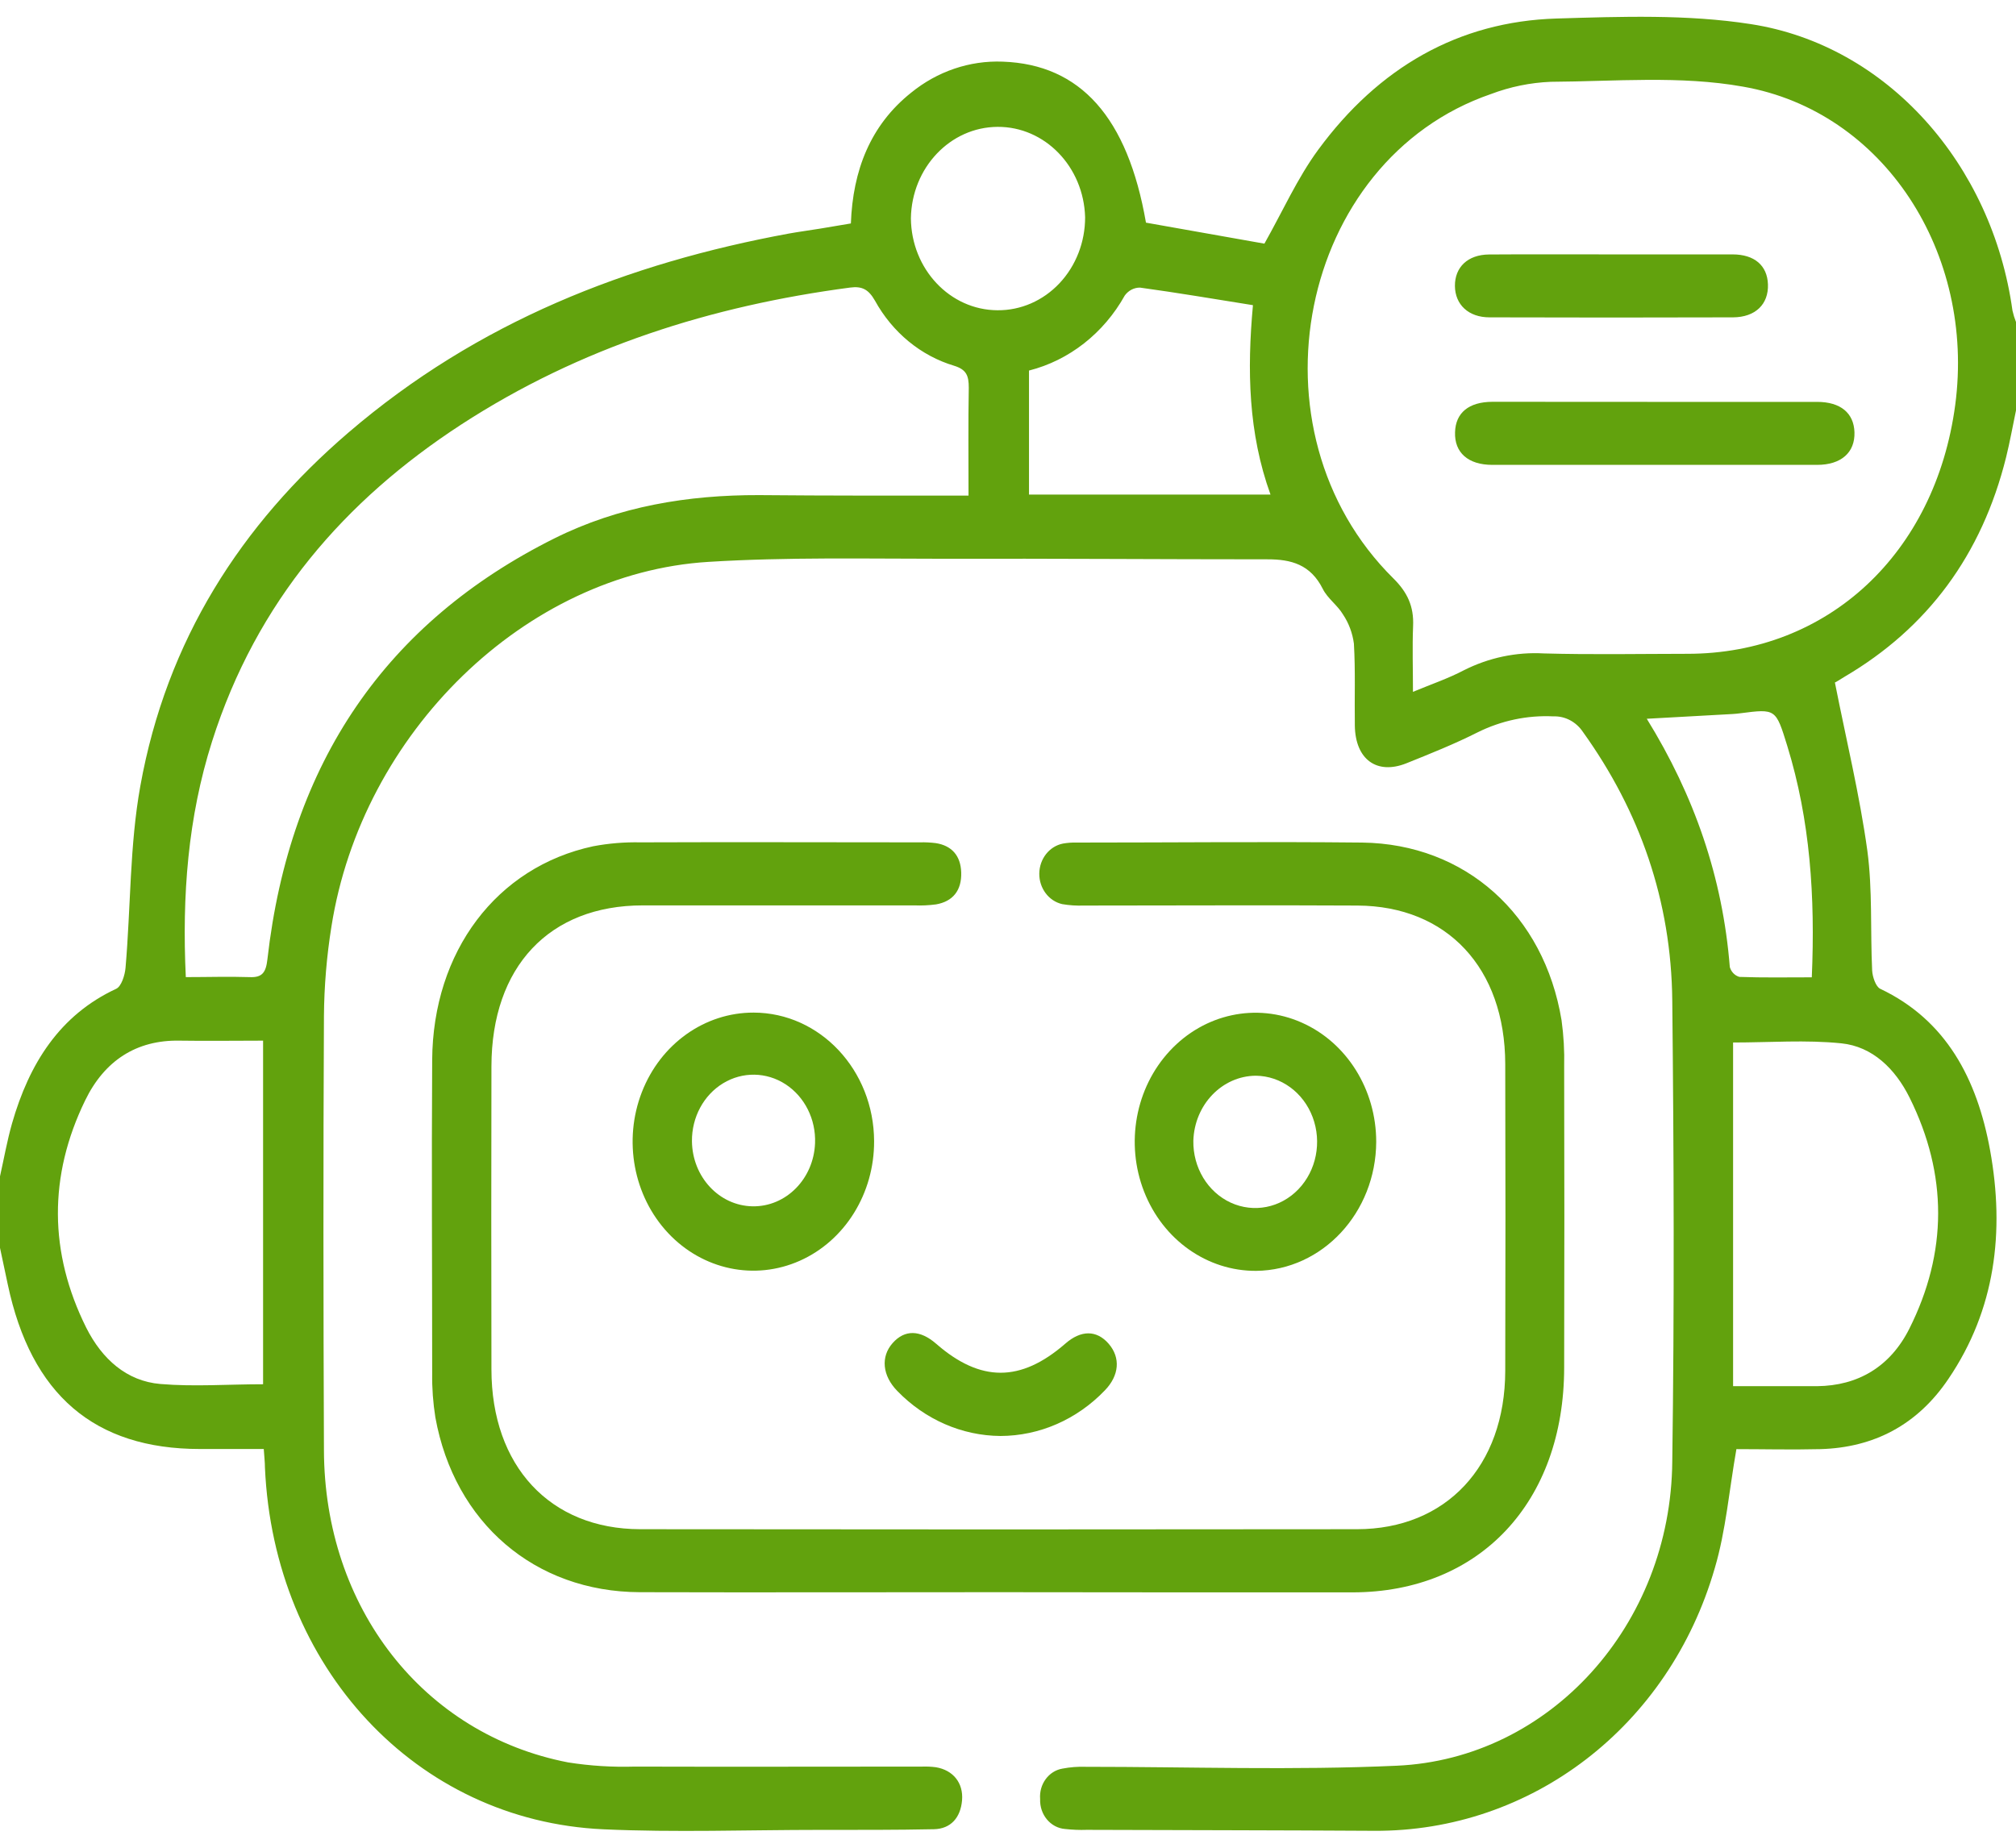
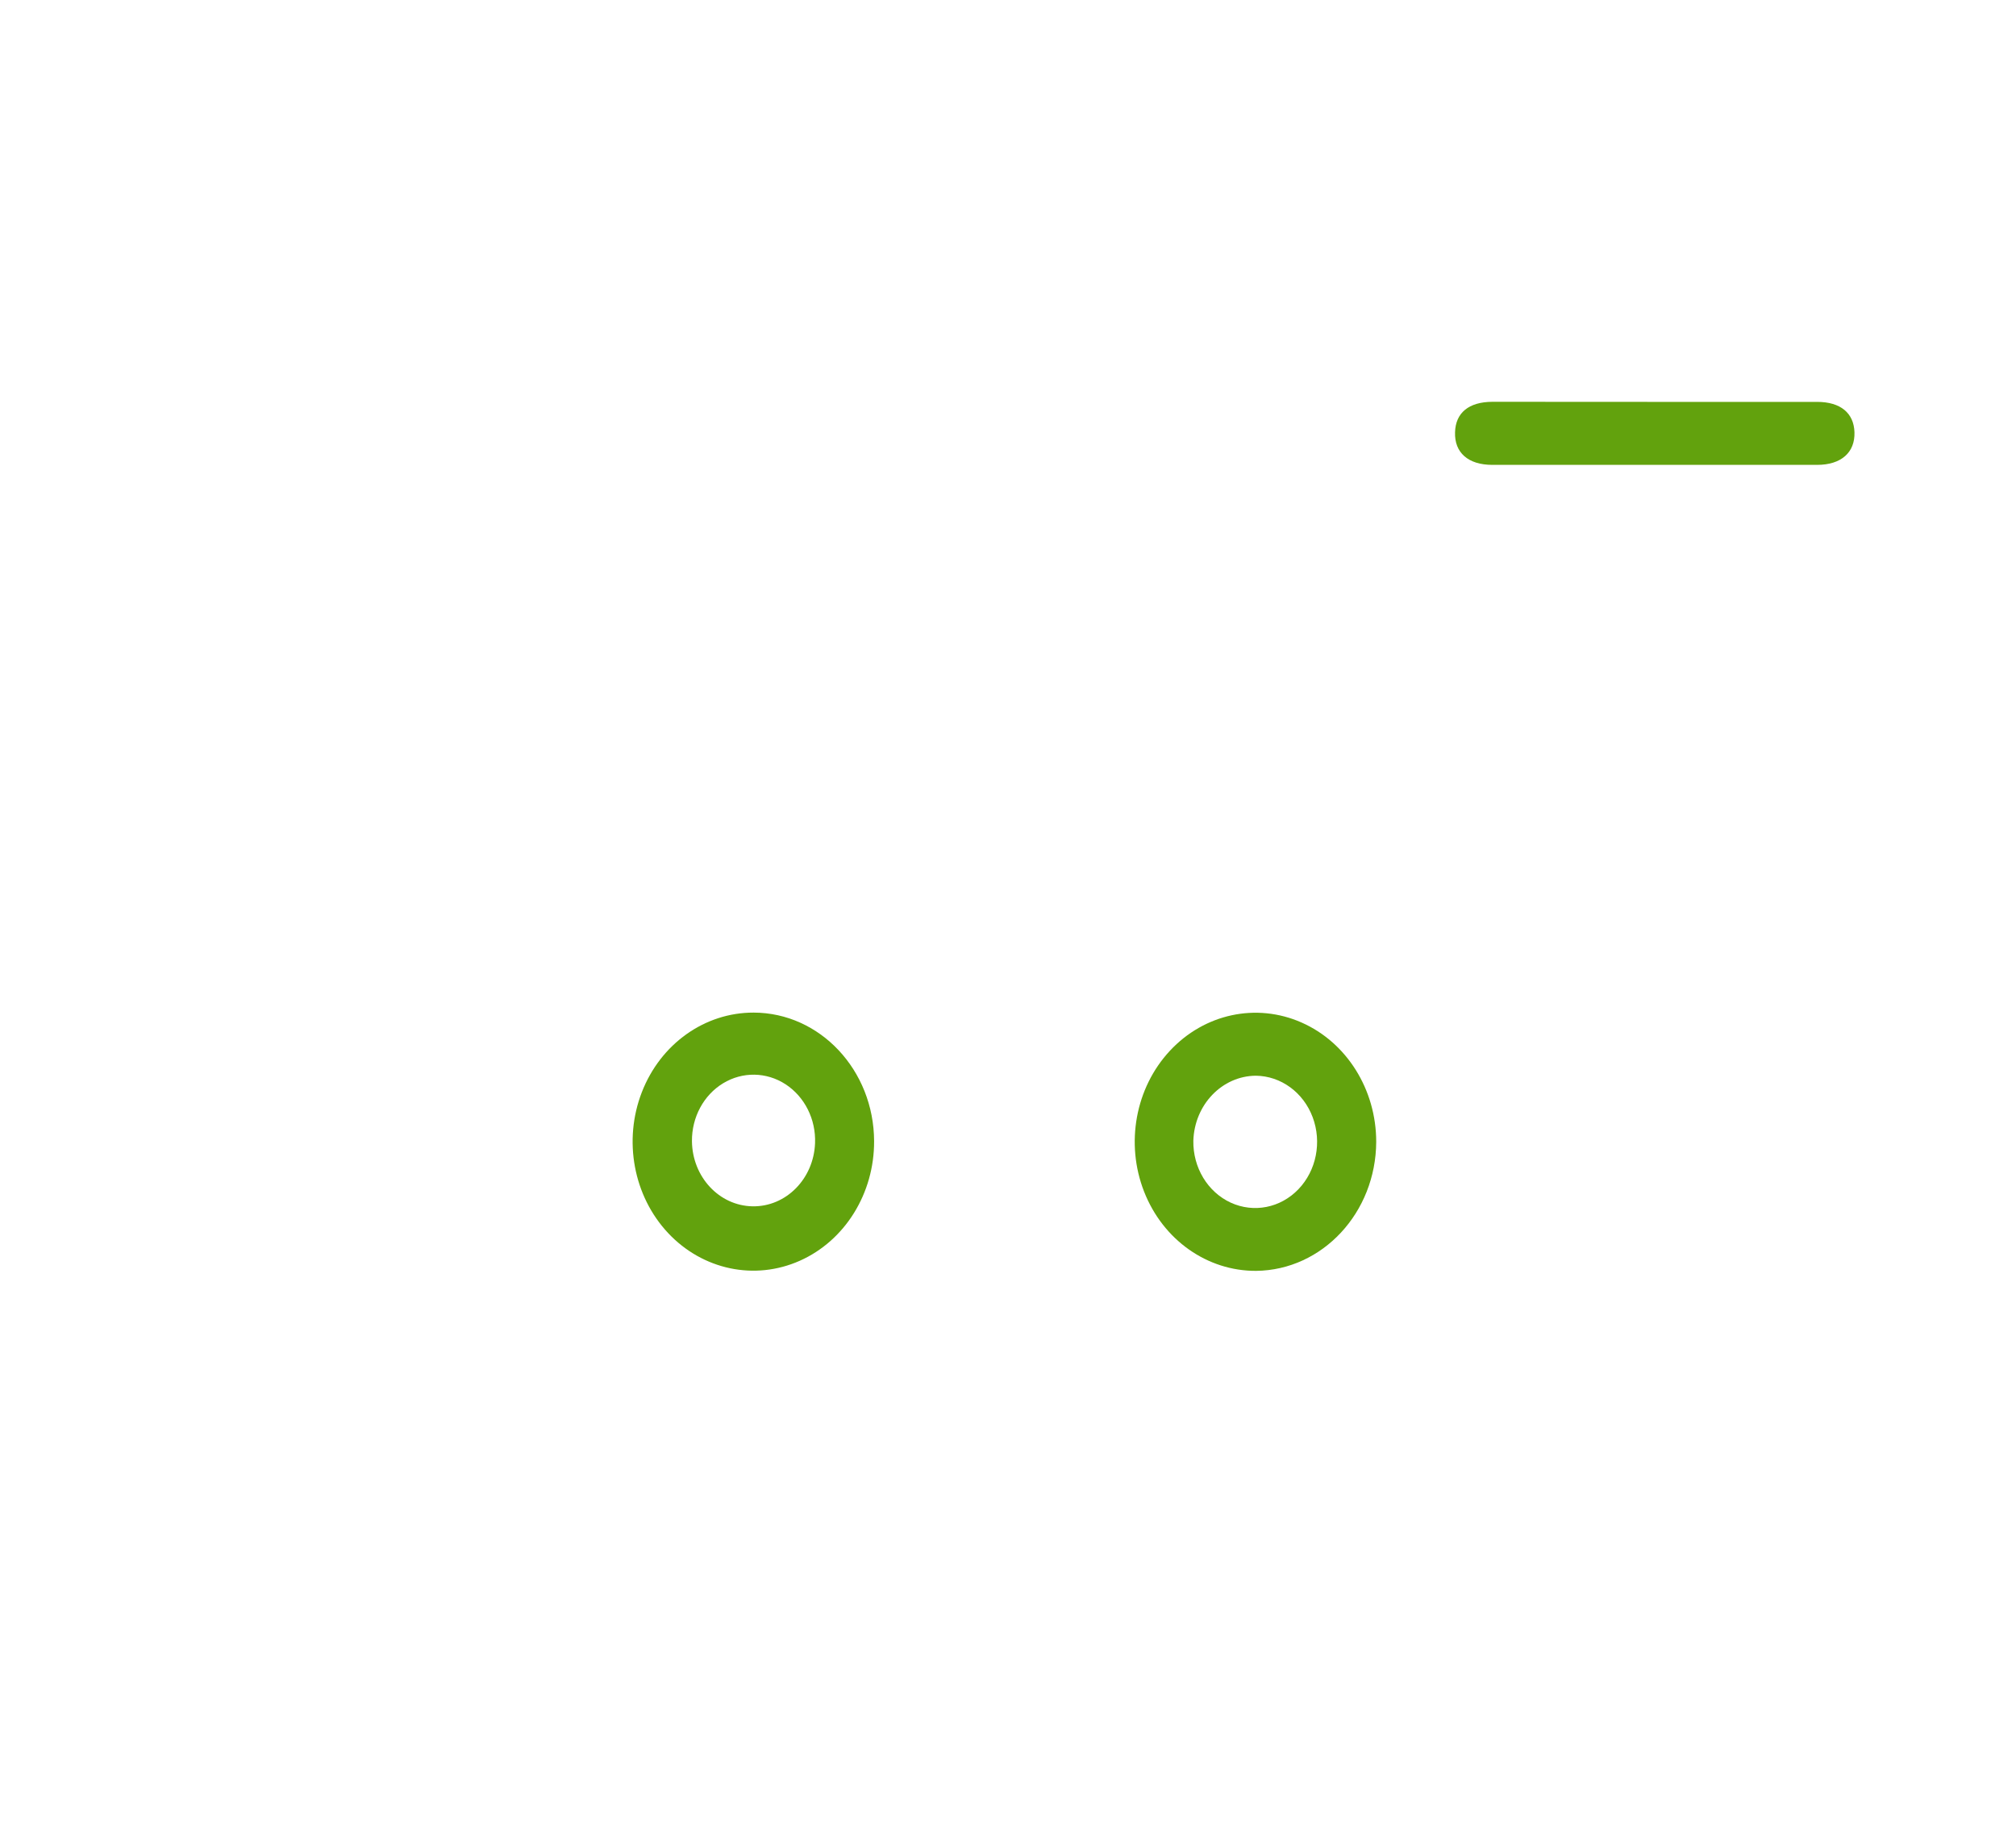
<svg xmlns="http://www.w3.org/2000/svg" width="48" height="44" viewBox="0 0 48 44" fill="none">
-   <path d="M0 28.012C0.094 27.592 0.169 27.166 0.286 26.754C0.696 25.322 1.425 24.17 2.765 23.547C2.89 23.49 2.974 23.223 2.989 23.044C3.114 21.602 3.086 20.132 3.341 18.718C3.966 15.244 5.742 12.493 8.297 10.3C11.375 7.66 14.945 6.268 18.786 5.561C19.036 5.516 19.286 5.484 19.527 5.444L20.259 5.321C20.305 4.061 20.721 2.984 21.69 2.21C22.316 1.699 23.088 1.437 23.875 1.468C25.726 1.534 26.85 2.795 27.285 5.302L30.105 5.802C30.538 5.035 30.89 4.242 31.384 3.569C32.82 1.613 34.722 0.512 37.06 0.441C38.601 0.395 40.167 0.338 41.685 0.574C44.935 1.076 47.435 3.915 47.916 7.396C47.937 7.489 47.965 7.58 48 7.668V9.773C47.922 10.144 47.856 10.518 47.765 10.886C47.185 13.22 45.89 14.958 43.914 16.118C43.807 16.182 43.703 16.252 43.688 16.252C43.96 17.627 44.278 18.932 44.461 20.26C44.586 21.196 44.53 22.159 44.575 23.109C44.583 23.261 44.661 23.495 44.767 23.546C46.337 24.29 47.074 25.692 47.383 27.39C47.735 29.332 47.508 31.186 46.394 32.831C45.65 33.938 44.609 34.472 43.343 34.508C42.659 34.525 41.975 34.508 41.343 34.508C41.17 35.489 41.093 36.444 40.829 37.339C39.739 41.118 36.454 43.619 32.718 43.597C30.438 43.583 28.156 43.582 25.875 43.574C25.703 43.58 25.532 43.573 25.361 43.554C25.014 43.528 24.75 43.212 24.765 42.84C24.737 42.488 24.968 42.172 25.295 42.116C25.479 42.081 25.666 42.066 25.852 42.073C28.32 42.073 30.793 42.159 33.256 42.047C36.9 41.884 39.785 38.696 39.816 34.798C39.867 31.142 39.854 27.484 39.816 23.827C39.792 21.451 39.045 19.32 37.691 17.433C37.53 17.19 37.266 17.049 36.987 17.059C36.364 17.028 35.742 17.16 35.176 17.442C34.627 17.719 34.051 17.949 33.486 18.176C32.779 18.458 32.27 18.082 32.258 17.281C32.248 16.629 32.274 15.977 32.236 15.327C32.203 15.077 32.114 14.838 31.976 14.632C31.845 14.411 31.61 14.253 31.495 14.024C31.204 13.443 30.745 13.318 30.177 13.319C27.615 13.319 25.052 13.299 22.491 13.306C20.616 13.306 18.741 13.264 16.866 13.38C12.509 13.648 8.616 17.45 7.891 22.066C7.778 22.772 7.718 23.487 7.713 24.203C7.695 27.643 7.699 31.083 7.713 34.524C7.72 38.279 10.075 41.3 13.525 41.968C14.05 42.051 14.581 42.084 15.111 42.068C17.392 42.075 19.674 42.068 21.955 42.068C22.064 42.064 22.173 42.069 22.281 42.083C22.692 42.15 22.941 42.457 22.906 42.871C22.871 43.285 22.636 43.55 22.238 43.559C21.331 43.578 20.425 43.575 19.519 43.575C17.801 43.575 16.08 43.639 14.365 43.561C9.906 43.358 6.518 39.702 6.308 34.944C6.308 34.81 6.291 34.684 6.28 34.505H4.761C2.248 34.505 0.739 33.212 0.184 30.581L0 29.715V28.012ZM33.642 16.475C34.084 16.291 34.484 16.156 34.856 15.96C35.449 15.661 36.102 15.523 36.758 15.56C37.898 15.592 39.038 15.57 40.178 15.569C43.521 15.569 46.081 13.181 46.553 9.642C47.032 6.034 44.858 2.648 41.499 2.063C40.006 1.796 38.45 1.939 36.922 1.948C36.437 1.968 35.958 2.066 35.5 2.239C30.914 3.815 29.616 10.256 33.179 13.777C33.506 14.101 33.667 14.437 33.645 14.91C33.625 15.407 33.642 15.908 33.642 16.475ZM23.06 11.798C23.06 10.898 23.051 10.061 23.066 9.234C23.066 8.944 23.01 8.801 22.718 8.71C21.925 8.473 21.25 7.917 20.832 7.159C20.679 6.892 20.527 6.81 20.239 6.848C16.949 7.283 13.824 8.261 10.976 10.113C8.214 11.913 6.109 14.32 5.049 17.656C4.474 19.465 4.332 21.327 4.424 23.268C4.949 23.268 5.446 23.252 5.941 23.268C6.247 23.283 6.332 23.154 6.367 22.843C6.9 18.148 9.205 14.815 13.197 12.822C14.736 12.054 16.384 11.786 18.073 11.79C19.716 11.805 21.355 11.802 23.06 11.802V11.798ZM6.264 32.963V24.781C5.582 24.781 4.93 24.791 4.277 24.781C3.25 24.761 2.487 25.256 2.027 26.205C1.153 28.002 1.163 29.83 2.055 31.62C2.43 32.362 3.013 32.889 3.819 32.957C4.625 33.025 5.434 32.963 6.264 32.963ZM41.264 33.009C41.961 33.009 42.614 33.009 43.264 33.009C44.235 32.999 45.001 32.55 45.458 31.645C46.373 29.825 46.375 27.97 45.468 26.141C45.124 25.447 44.579 24.92 43.843 24.845C42.998 24.758 42.139 24.825 41.264 24.825V33.009ZM24.5 8.824V11.777H30.25C29.719 10.307 29.691 8.813 29.832 7.267C28.898 7.118 28.023 6.969 27.144 6.849C27.002 6.847 26.868 6.917 26.781 7.036C26.278 7.937 25.455 8.582 24.5 8.824ZM43.138 23.273C43.221 21.348 43.099 19.532 42.554 17.762C42.281 16.877 42.282 16.876 41.436 16.985C41.374 16.993 41.311 17 41.25 17.003L39.209 17.116C40.34 18.946 41.016 20.891 41.186 23.029C41.219 23.143 41.305 23.232 41.414 23.263C41.971 23.284 42.531 23.273 43.138 23.273ZM23.75 7.388C24.302 7.393 24.834 7.162 25.225 6.746C25.617 6.33 25.837 5.764 25.836 5.174C25.803 3.97 24.878 3.014 23.751 3.021C22.624 3.027 21.708 3.994 21.688 5.198C21.699 6.408 22.618 7.383 23.75 7.388Z" fill="#62A20D" />
-   <path d="M23.764 37.915C20.92 37.915 18.076 37.923 15.232 37.915C12.732 37.906 10.82 36.261 10.366 33.753C10.311 33.407 10.285 33.057 10.29 32.707C10.29 30.219 10.274 27.73 10.29 25.242C10.306 22.655 11.826 20.644 14.124 20.152C14.495 20.082 14.872 20.051 15.249 20.059C17.468 20.05 19.686 20.059 21.905 20.059C22.03 20.055 22.156 20.062 22.28 20.077C22.655 20.135 22.874 20.371 22.886 20.777C22.899 21.208 22.683 21.467 22.288 21.536C22.117 21.559 21.945 21.567 21.774 21.56C19.617 21.56 17.461 21.56 15.305 21.56C13.076 21.56 11.705 23.023 11.701 25.391C11.696 27.796 11.696 30.201 11.701 32.607C11.701 34.909 13.096 36.412 15.244 36.415C20.931 36.422 26.619 36.422 32.306 36.415C34.431 36.415 35.833 34.91 35.839 32.649C35.846 30.211 35.846 27.773 35.839 25.334C35.833 23.053 34.455 21.575 32.32 21.564C30.148 21.552 27.976 21.564 25.804 21.564C25.632 21.57 25.461 21.559 25.291 21.53C24.97 21.457 24.741 21.152 24.745 20.802C24.749 20.451 24.985 20.152 25.308 20.088C25.415 20.069 25.524 20.061 25.634 20.064C27.899 20.064 30.165 20.04 32.43 20.064C34.891 20.095 36.765 21.781 37.18 24.296C37.23 24.659 37.251 25.027 37.242 25.394C37.248 27.781 37.248 30.169 37.242 32.559C37.242 35.775 35.226 37.915 32.205 37.919C29.39 37.92 26.576 37.919 23.764 37.915Z" fill="#62A20D" />
  <path d="M29.909 30.263C28.744 30.27 27.691 29.526 27.241 28.378C26.791 27.23 27.033 25.905 27.854 25.023C28.675 24.14 29.913 23.874 30.989 24.349C32.065 24.823 32.767 25.945 32.767 27.19C32.76 28.877 31.487 30.245 29.909 30.263ZM29.9 25.616C29.096 25.622 28.439 26.306 28.413 27.166C28.403 27.804 28.754 28.385 29.302 28.638C29.851 28.89 30.487 28.765 30.915 28.319C31.342 27.874 31.476 27.197 31.254 26.604C31.032 26.012 30.497 25.622 29.9 25.616Z" fill="#62A20D" />
  <path d="M20.812 27.174C20.817 28.418 20.119 29.543 19.044 30.022C17.969 30.501 16.73 30.24 15.906 29.361C15.082 28.481 14.836 27.157 15.282 26.008C15.728 24.858 16.779 24.11 17.944 24.113C19.525 24.116 20.806 25.484 20.812 27.174ZM16.475 27.174C16.483 28.024 17.123 28.713 17.919 28.726C18.714 28.739 19.374 28.072 19.406 27.222C19.428 26.653 19.159 26.117 18.704 25.82C18.249 25.524 17.68 25.515 17.217 25.796C16.754 26.077 16.47 26.605 16.475 27.174Z" fill="#62A20D" />
-   <path d="M23.819 34.195C22.904 34.188 22.026 33.805 21.367 33.126C21.006 32.759 20.966 32.306 21.253 31.983C21.539 31.659 21.905 31.663 22.291 32C23.346 32.919 24.302 32.918 25.36 32C25.735 31.669 26.11 31.667 26.398 32C26.685 32.333 26.648 32.756 26.306 33.109C25.641 33.803 24.749 34.193 23.819 34.195Z" fill="#62A20D" />
  <path d="M39.375 9.57C40.671 9.57 41.969 9.57 43.265 9.57C43.824 9.57 44.14 9.837 44.154 10.294C44.169 10.775 43.837 11.07 43.265 11.07C40.687 11.07 38.109 11.07 35.531 11.07C34.955 11.07 34.627 10.777 34.644 10.293C34.657 9.83 34.971 9.571 35.531 9.568C36.812 9.567 38.094 9.57 39.375 9.57Z" fill="#62A20D" />
-   <path d="M38.399 6.058C39.35 6.058 40.301 6.058 41.251 6.058C41.776 6.058 42.079 6.325 42.094 6.772C42.111 7.243 41.796 7.555 41.261 7.557C39.329 7.563 37.396 7.563 35.464 7.557C34.964 7.557 34.645 7.254 34.641 6.809C34.638 6.364 34.945 6.064 35.454 6.06C36.435 6.053 37.417 6.058 38.399 6.058Z" fill="#62A20D" />
</svg>